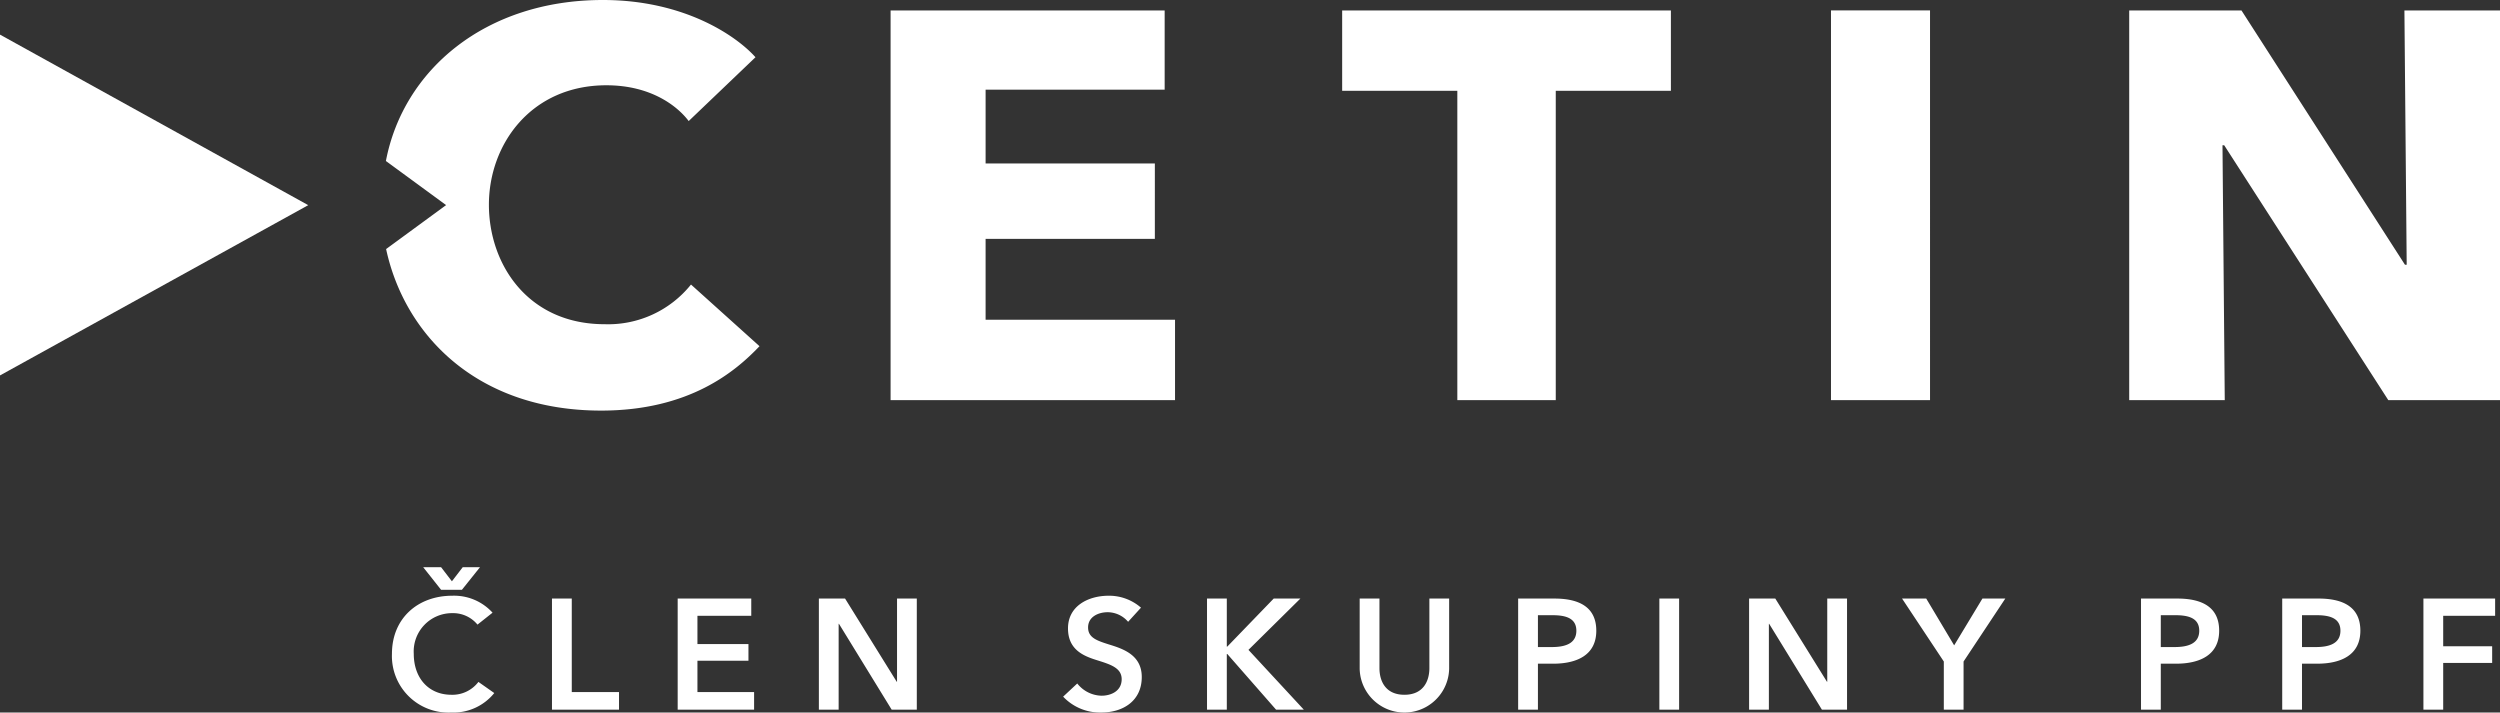
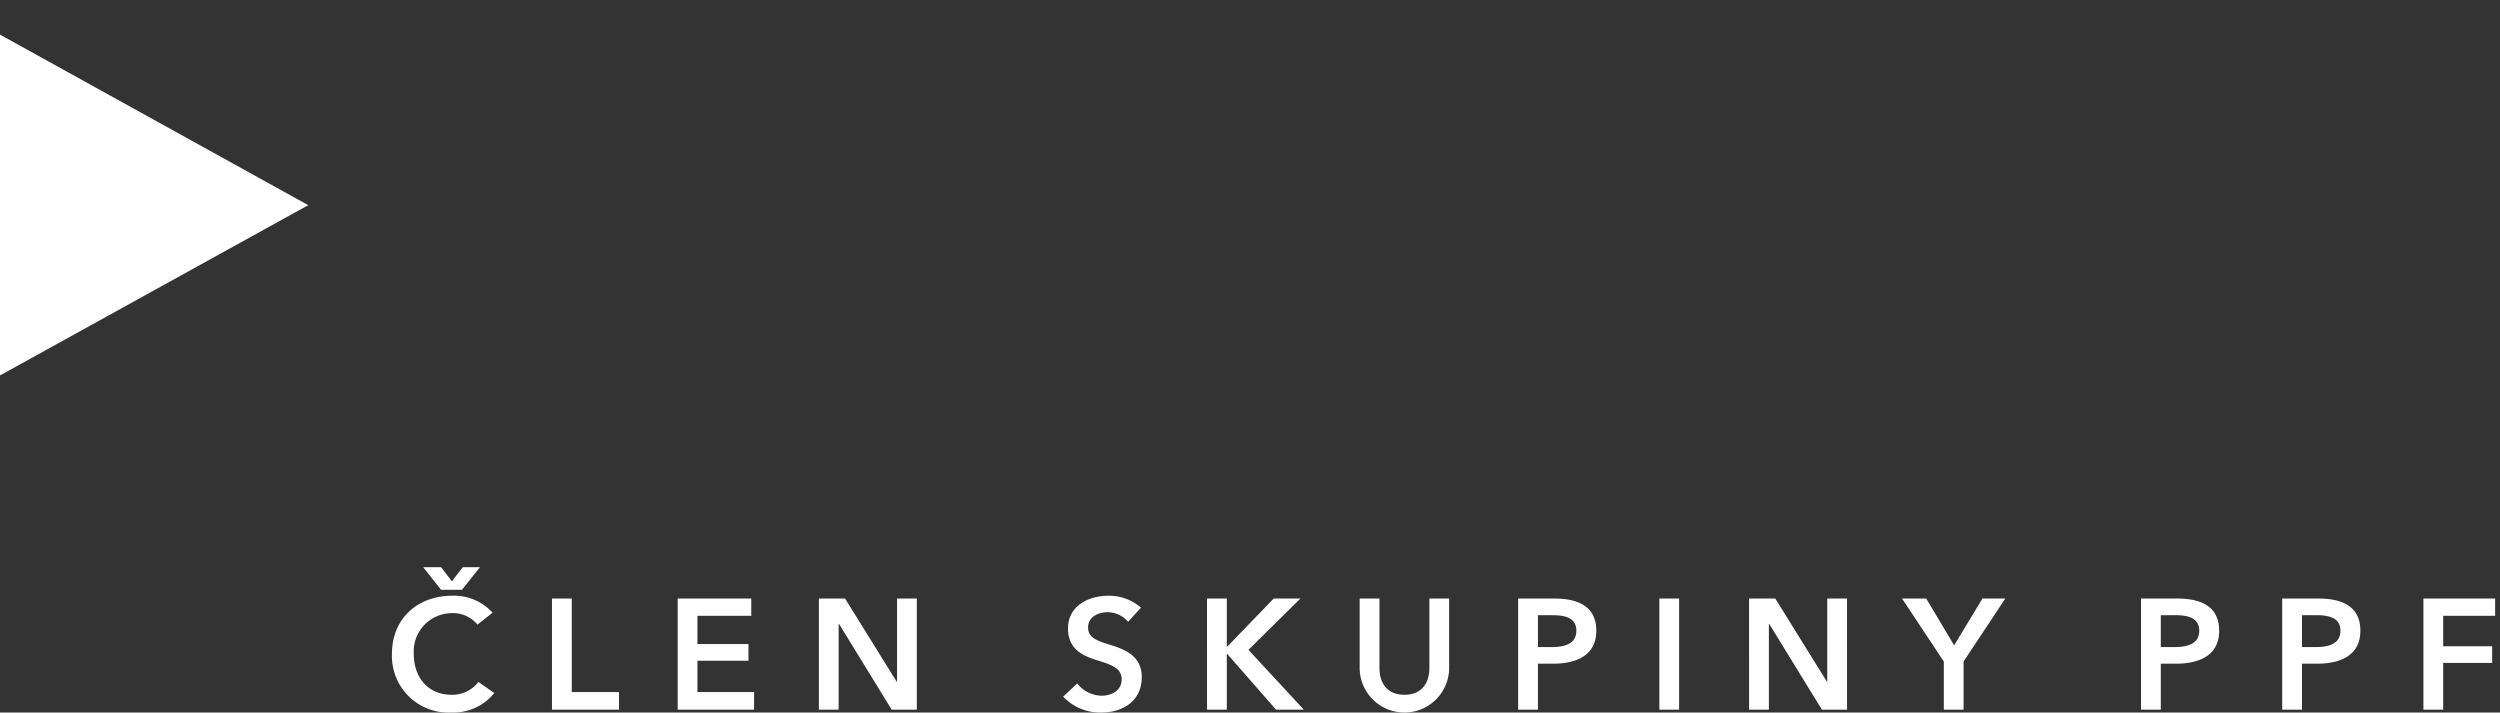
<svg xmlns="http://www.w3.org/2000/svg" id="f8852f35-2365-4d66-826f-5e351d47135b" data-name="CETIN_logo" viewBox="0 0 283.464 80.789">
  <rect x="0" y="0" width="283.464" height="80.789" fill="#333333" stroke="none" />
-   <path d="M78.349,32.261a12.041,12.041,0,0,1-9.792,4.499c-8.7,0-13.122-6.793-13.122-13.548,0-6.897,4.821-13.544,13.319-13.544,5.075,0,8.068,2.375,9.334,4.057l7.574-7.237c-2.173-2.428-8.081-6.489-17.299-6.489-13.336,0-22.637,7.933-24.607,18.255l6.827,5-6.804,4.983c2.067,9.634,10.21,18.317,24.384,18.317,10.016,0,15.246-4.452,17.955-7.302Zm205.115,13.107V1.184h-10.838l.258,28.829h-.198l-18.535-28.829h-12.73v44.184h10.834l-.257-28.896h.196l18.604,28.896Zm-75.856,0h11.229V1.18h-11.229Zm-18.152-35.073V1.184h-37.274v9.111H165.24v35.073h11.161V10.295ZM100.98,45.368V1.184h31.075v8.985h-20.302v8.362h19.19V27.08h-19.19v9.174h21.478v9.114Z" transform="translate(0 0.001)" fill="white" />
  <path d="M274.781,80.467h2.242v-5.304h5.552v-1.886h-5.552v-3.453h5.888v-1.958h-8.13Zm-12.202-7.101c1.458,0,2.792-.356,2.792-1.852,0-1.494-1.334-1.76-2.721-1.76h-1.637v3.612Zm-3.809-5.5h4.111c2.882,0,4.75,1.016,4.75,3.648,0,2.777-2.222,3.738-4.892,3.738h-1.726v5.215h-2.243Zm-13.767,5.5v-3.612h1.637c1.388,0,2.722.266,2.722,1.76,0,1.496-1.334,1.852-2.794,1.852Zm-2.244,7.101h2.244v-5.215h1.726c2.67,0,4.892-.961,4.892-3.738,0-2.632-1.867-3.648-4.75-3.648H242.76Zm-22.359-5.462-4.735-7.139h2.741l3.167,5.306,3.205-5.306h2.595l-4.733,7.139v5.462h-2.24Zm-22.078,5.462h2.243v-9.735h.033l5.981,9.735h2.848V67.866h-2.243v9.432h-.035l-5.856-9.432h-2.971Zm-10.175-12.601h2.24v12.602h-2.24Zm-13.769,5.5v-3.612h1.637c1.388,0,2.721.266,2.721,1.76,0,1.496-1.333,1.852-2.792,1.852Zm-2.243,7.101h2.243v-5.215h1.726c2.668,0,4.892-.961,4.892-3.738,0-2.632-1.869-3.648-4.75-3.648h-4.111Zm-7.823-4.628a5.074,5.074,0,0,1-10.145,0v-7.973h2.243V75.75c0,1.459.675,3.026,2.83,3.026,2.153,0,2.831-1.567,2.831-3.026v-7.884h2.241Zm-27.454,4.628h2.244V74.15h.054l5.534,6.317h3.147l-6.28-6.782,5.889-5.819h-3.025l-5.265,5.448h-.054v-5.448h-2.244Zm-8.947-9.965a3.08,3.08,0,0,0-2.312-1.087c-1.033,0-2.226.499-2.226,1.726,0,1.158.981,1.494,2.404,1.942,1.619.498,3.683,1.208,3.683,3.681,0,2.705-2.118,4.024-4.591,4.024a5.738,5.738,0,0,1-4.324-1.799l1.601-1.494a3.596,3.596,0,0,0,2.758,1.387c1.05,0,2.278-.514,2.278-1.868,0-1.317-1.317-1.689-2.899-2.189-1.531-.481-3.187-1.228-3.187-3.576,0-2.564,2.331-3.703,4.609-3.703a5.494,5.494,0,0,1,3.666,1.354Zm-35.063,9.965H95.09v-9.735h.037l5.977,9.735h2.848V67.866h-2.241v9.432h-.037l-5.855-9.432h-2.97Zm-16.01-12.601h8.344v1.958H79.08v3.204h5.784v1.886H79.08v3.558h6.424v1.995h-8.665Zm-14.252,12.601h7.6v-1.995h-5.356V67.866h-2.244Zm-12.575-16.158,1.228,1.6,1.229-1.6h1.957l-2.048,2.562h-2.366l-2.029-2.562Zm4.129,6.512a3.574,3.574,0,0,0-2.864-1.299,4.343,4.343,0,0,0-4.361,4.61c0,2.741,1.673,4.644,4.271,4.644a3.691,3.691,0,0,0,3.059-1.459l1.798,1.263a5.946,5.946,0,0,1-4.874,2.208,6.41,6.41,0,0,1-6.727-6.656c0-4.04,2.953-6.586,6.834-6.586a5.885,5.885,0,0,1,4.572,1.922Z" transform="translate(0 0.001)" fill="white" />
  <polygon points="0 42.569 34.949 23.262 0 3.925 0 42.569" fill="white" />
</svg>